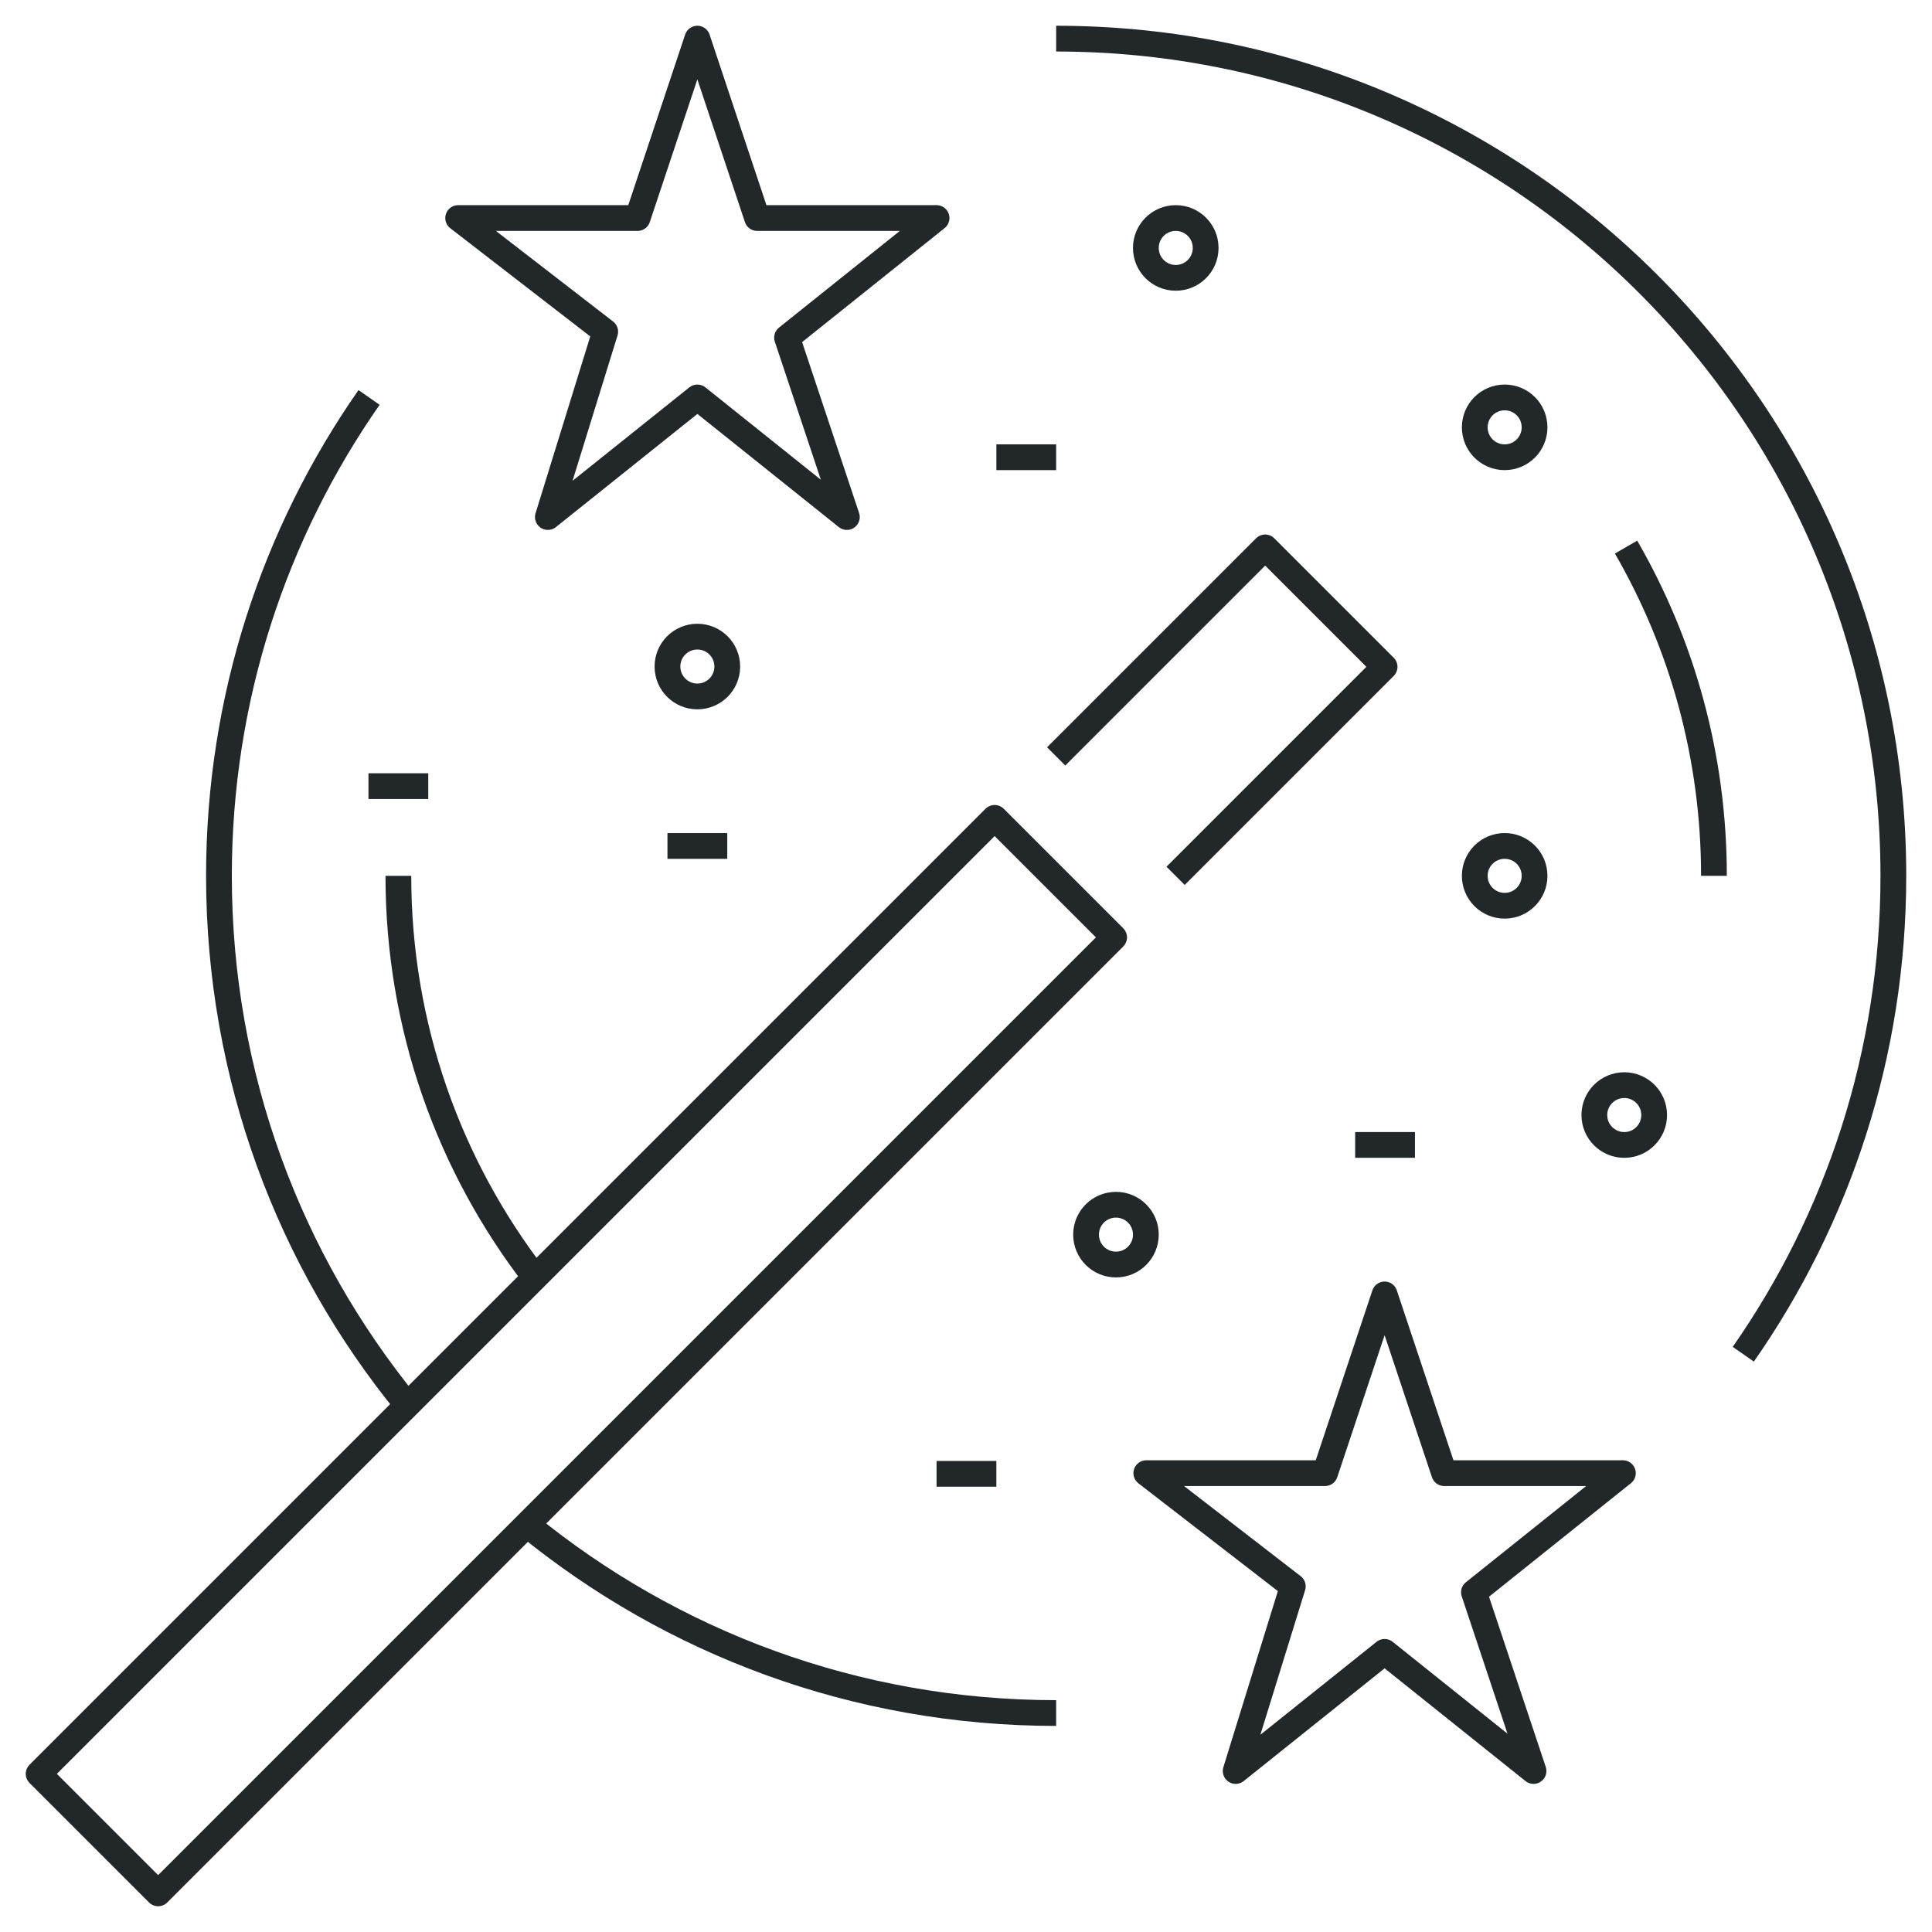
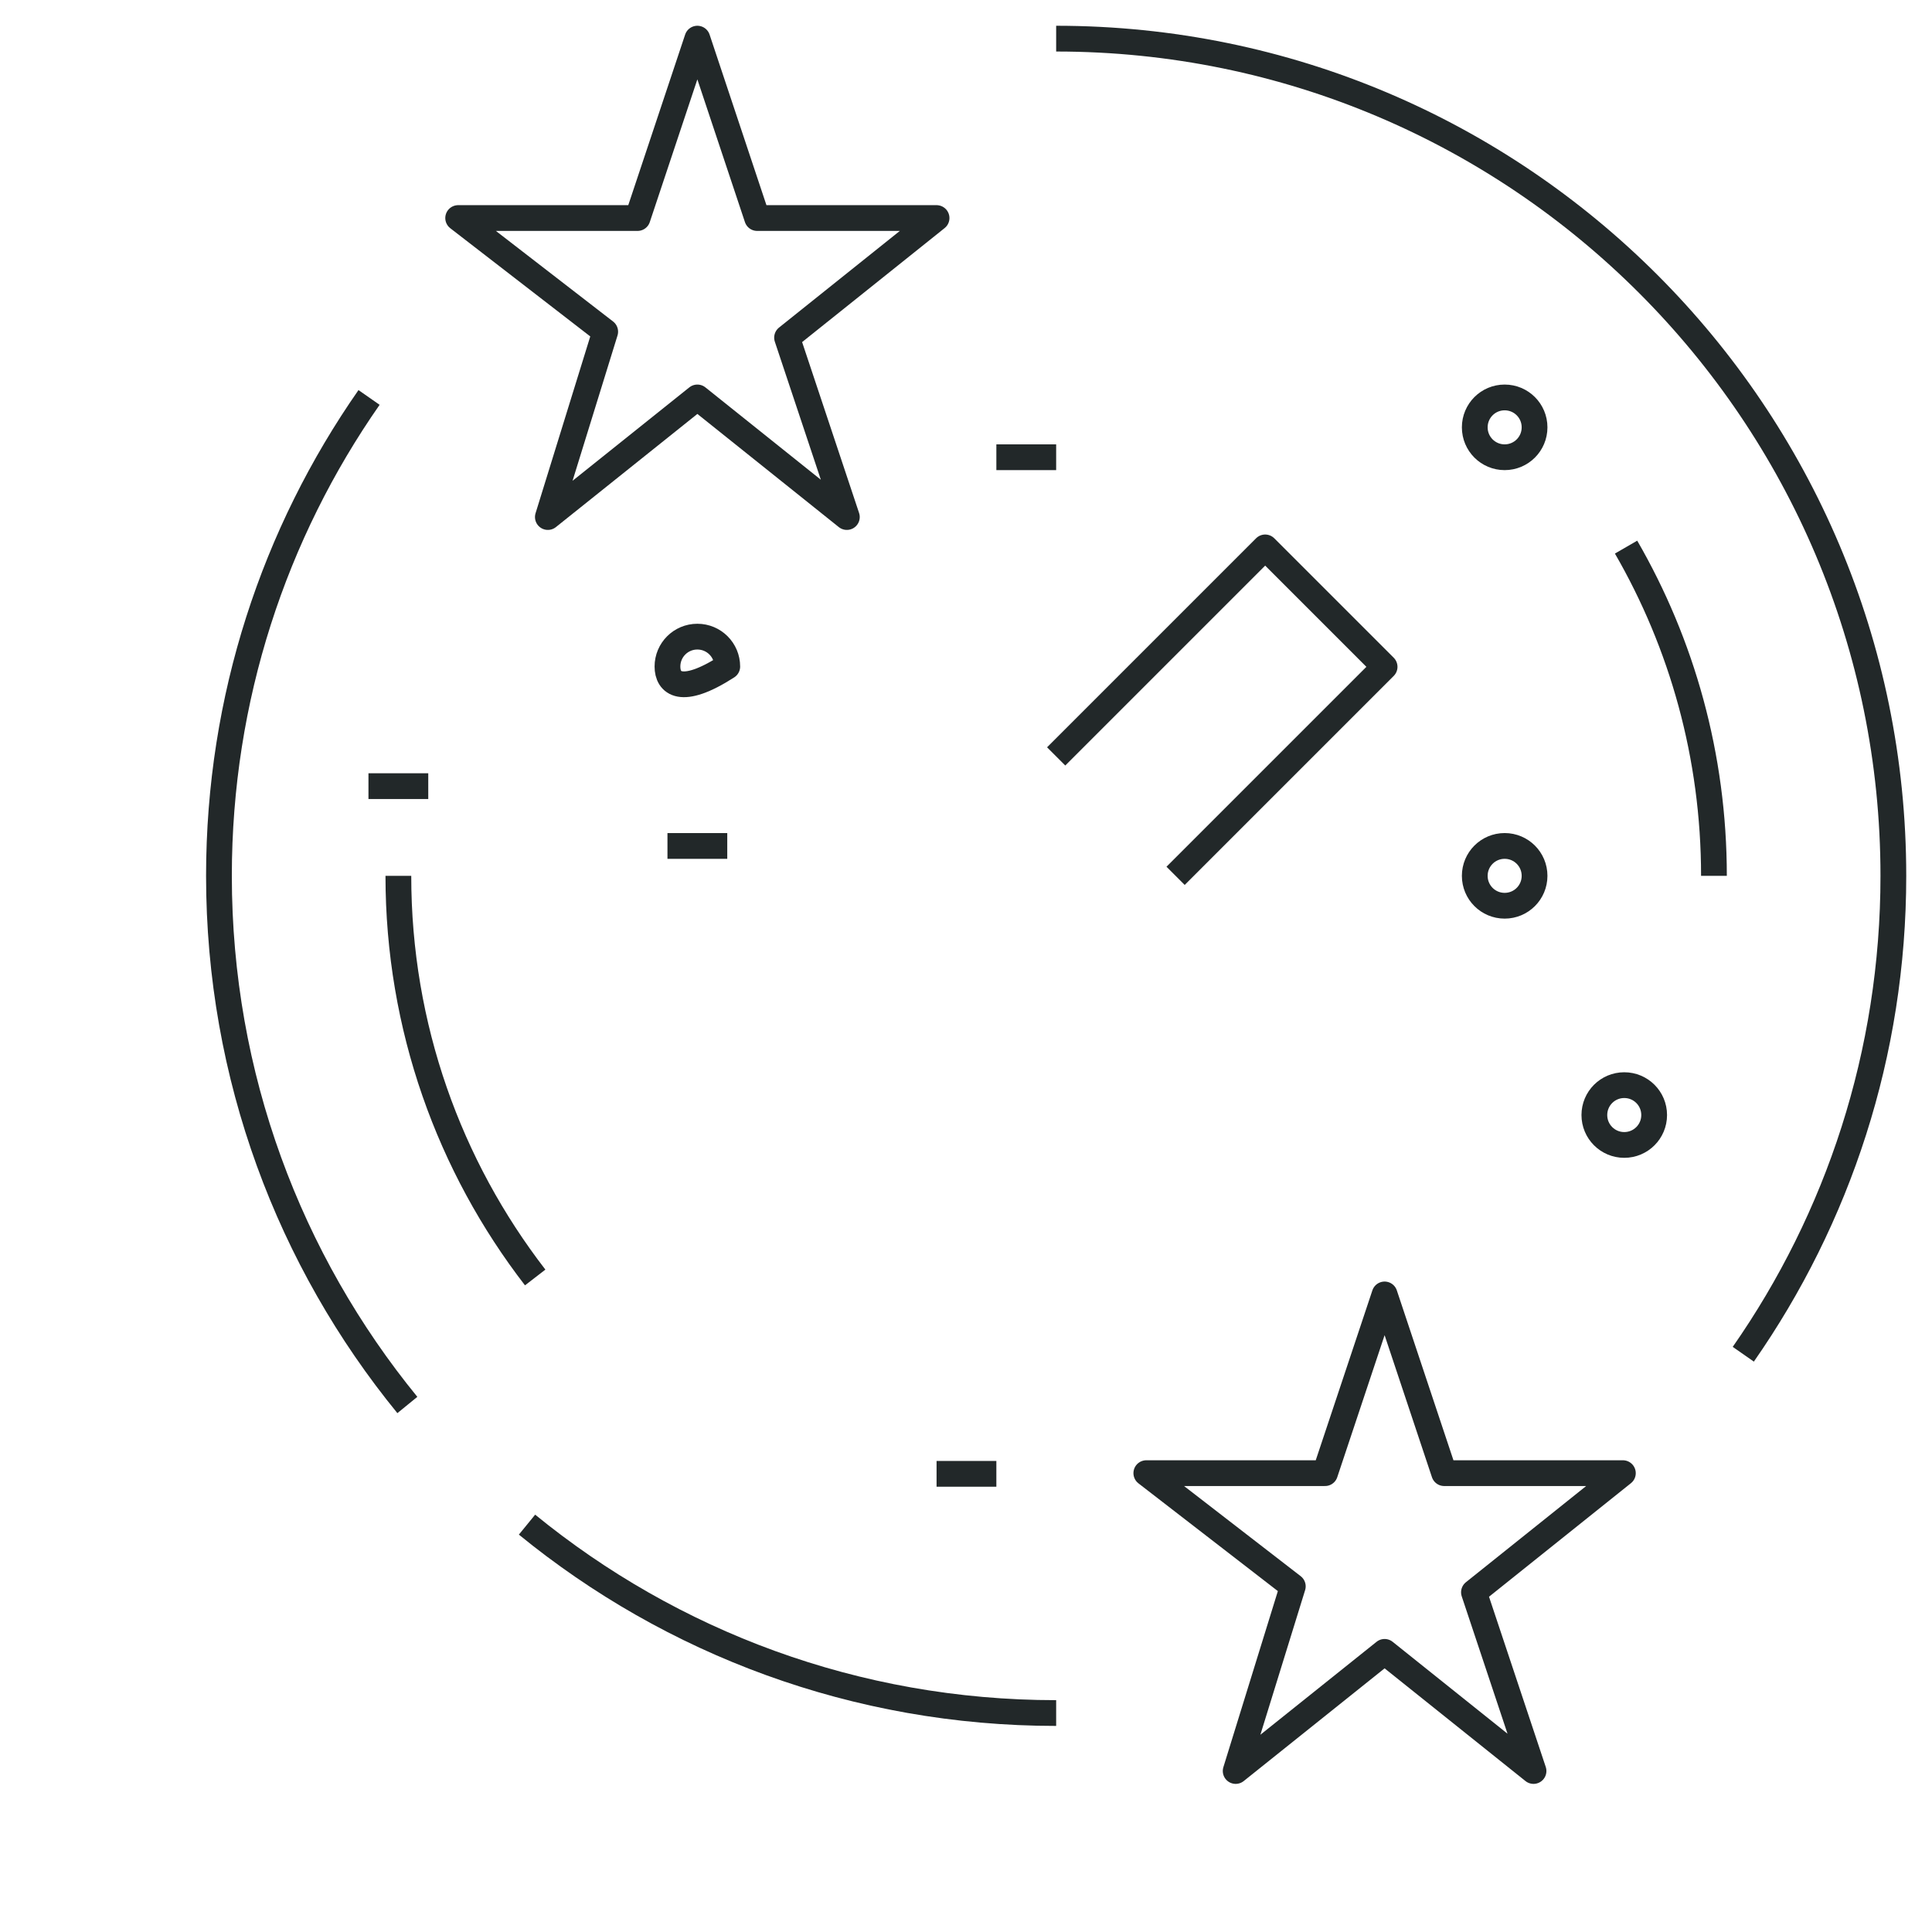
<svg xmlns="http://www.w3.org/2000/svg" width="300px" height="300px" viewBox="0 0 300 300" version="1.1">
  <title>Custom Preset</title>
  <desc>Created with Sketch.</desc>
  <defs />
  <g id="Page-1" stroke="none" stroke-width="1" fill="none" fill-rule="evenodd" stroke-linejoin="round">
    <g id="Custom-Preset" stroke="#222829" stroke-width="4">
      <g id="Page-1" transform="translate(6, 6)">
-         <polygon id="Stroke-1" points="148.444 121 0 269.444 18.556 288 167 139.556" />
        <polyline id="Stroke-3" points="176.545 130 209 97.545 190.455 79 158 111.455" />
        <polygon id="Stroke-4" points="209 195 218.25 222.75 246 222.75 222.875 241.25 232.125 269 209 250.5 185.875 269 194.746 240.33 172 222.75 199.75 222.75" />
        <g id="Group-39" transform="translate(27, 0)">
          <polygon id="Stroke-5" points="75.286 0 84.571 27.857 112.429 27.857 89.214 46.429 98.5 74.286 75.286 55.714 52.071 74.286 60.976 45.505 38.143 27.857 66 27.857" />
          <path d="M131,260 C99.832,260 71.233,249.034 48.835,230.745" id="Stroke-7" />
          <path d="M131,0 C202.797,0 261,58.203 261,130 C261,157.62 252.387,183.23 237.697,204.286" id="Stroke-9" />
          <path d="M30.254,212.166 C11.97,189.778 0.999,161.169 0.999,130.001 C0.999,102.381 9.616,76.771 24.306,55.716" id="Stroke-11" />
          <path d="M205.286,130 C205.286,132.567 203.21,134.643 200.643,134.643 C198.075,134.643 196,132.567 196,130 C196,127.433 198.075,125.357 200.643,125.357 C203.21,125.357 205.286,127.433 205.286,130 Z" id="Stroke-13" />
-           <path d="M154.214,32.5 C154.214,35.068 152.139,37.143 149.571,37.143 C147.004,37.143 144.929,35.068 144.929,32.5 C144.929,29.933 147.004,27.857 149.571,27.857 C152.139,27.857 154.214,29.933 154.214,32.5 Z" id="Stroke-15" />
-           <path d="M79.929,97.5 C79.929,100.067 77.853,102.143 75.286,102.143 C72.718,102.143 70.643,100.067 70.643,97.5 C70.643,94.933 72.718,92.857 75.286,92.857 C77.853,92.857 79.929,94.933 79.929,97.5 Z" id="Stroke-17" />
-           <path d="M144.929,185.714 C144.929,188.282 142.853,190.357 140.286,190.357 C137.718,190.357 135.643,188.282 135.643,185.714 C135.643,183.147 137.718,181.071 140.286,181.071 C142.853,181.071 144.929,183.147 144.929,185.714 Z" id="Stroke-19" />
+           <path d="M79.929,97.5 C72.718,102.143 70.643,100.067 70.643,97.5 C70.643,94.933 72.718,92.857 75.286,92.857 C77.853,92.857 79.929,94.933 79.929,97.5 Z" id="Stroke-17" />
          <path d="M223.857,167.143 C223.857,169.71 221.782,171.786 219.214,171.786 C216.647,171.786 214.571,169.71 214.571,167.143 C214.571,164.575 216.647,162.5 219.214,162.5 C221.782,162.5 223.857,164.575 223.857,167.143 Z" id="Stroke-21" />
          <path d="M205.286,60.357 C205.286,62.925 203.21,65 200.643,65 C198.075,65 196,62.925 196,60.357 C196,57.79 198.075,55.714 200.643,55.714 C203.21,55.714 205.286,57.79 205.286,60.357 Z" id="Stroke-23" />
          <path d="M50.104,192.366 C36.783,175.113 28.858,153.482 28.858,129.998" id="Stroke-25" />
          <path d="M219.495,78.956 C228.173,93.971 233.141,111.405 233.141,130" id="Stroke-27" />
          <path d="M121.714,65 L131,65" id="Stroke-29" />
          <path d="M70.643,125.357 L79.929,125.357" id="Stroke-31" />
-           <path d="M177.429,171.786 L186.714,171.786" id="Stroke-33" />
          <path d="M24.214,116.071 L33.5,116.071" id="Stroke-35" />
          <path d="M112.429,222.857 L121.714,222.857" id="Stroke-37" />
        </g>
      </g>
    </g>
  </g>
</svg>